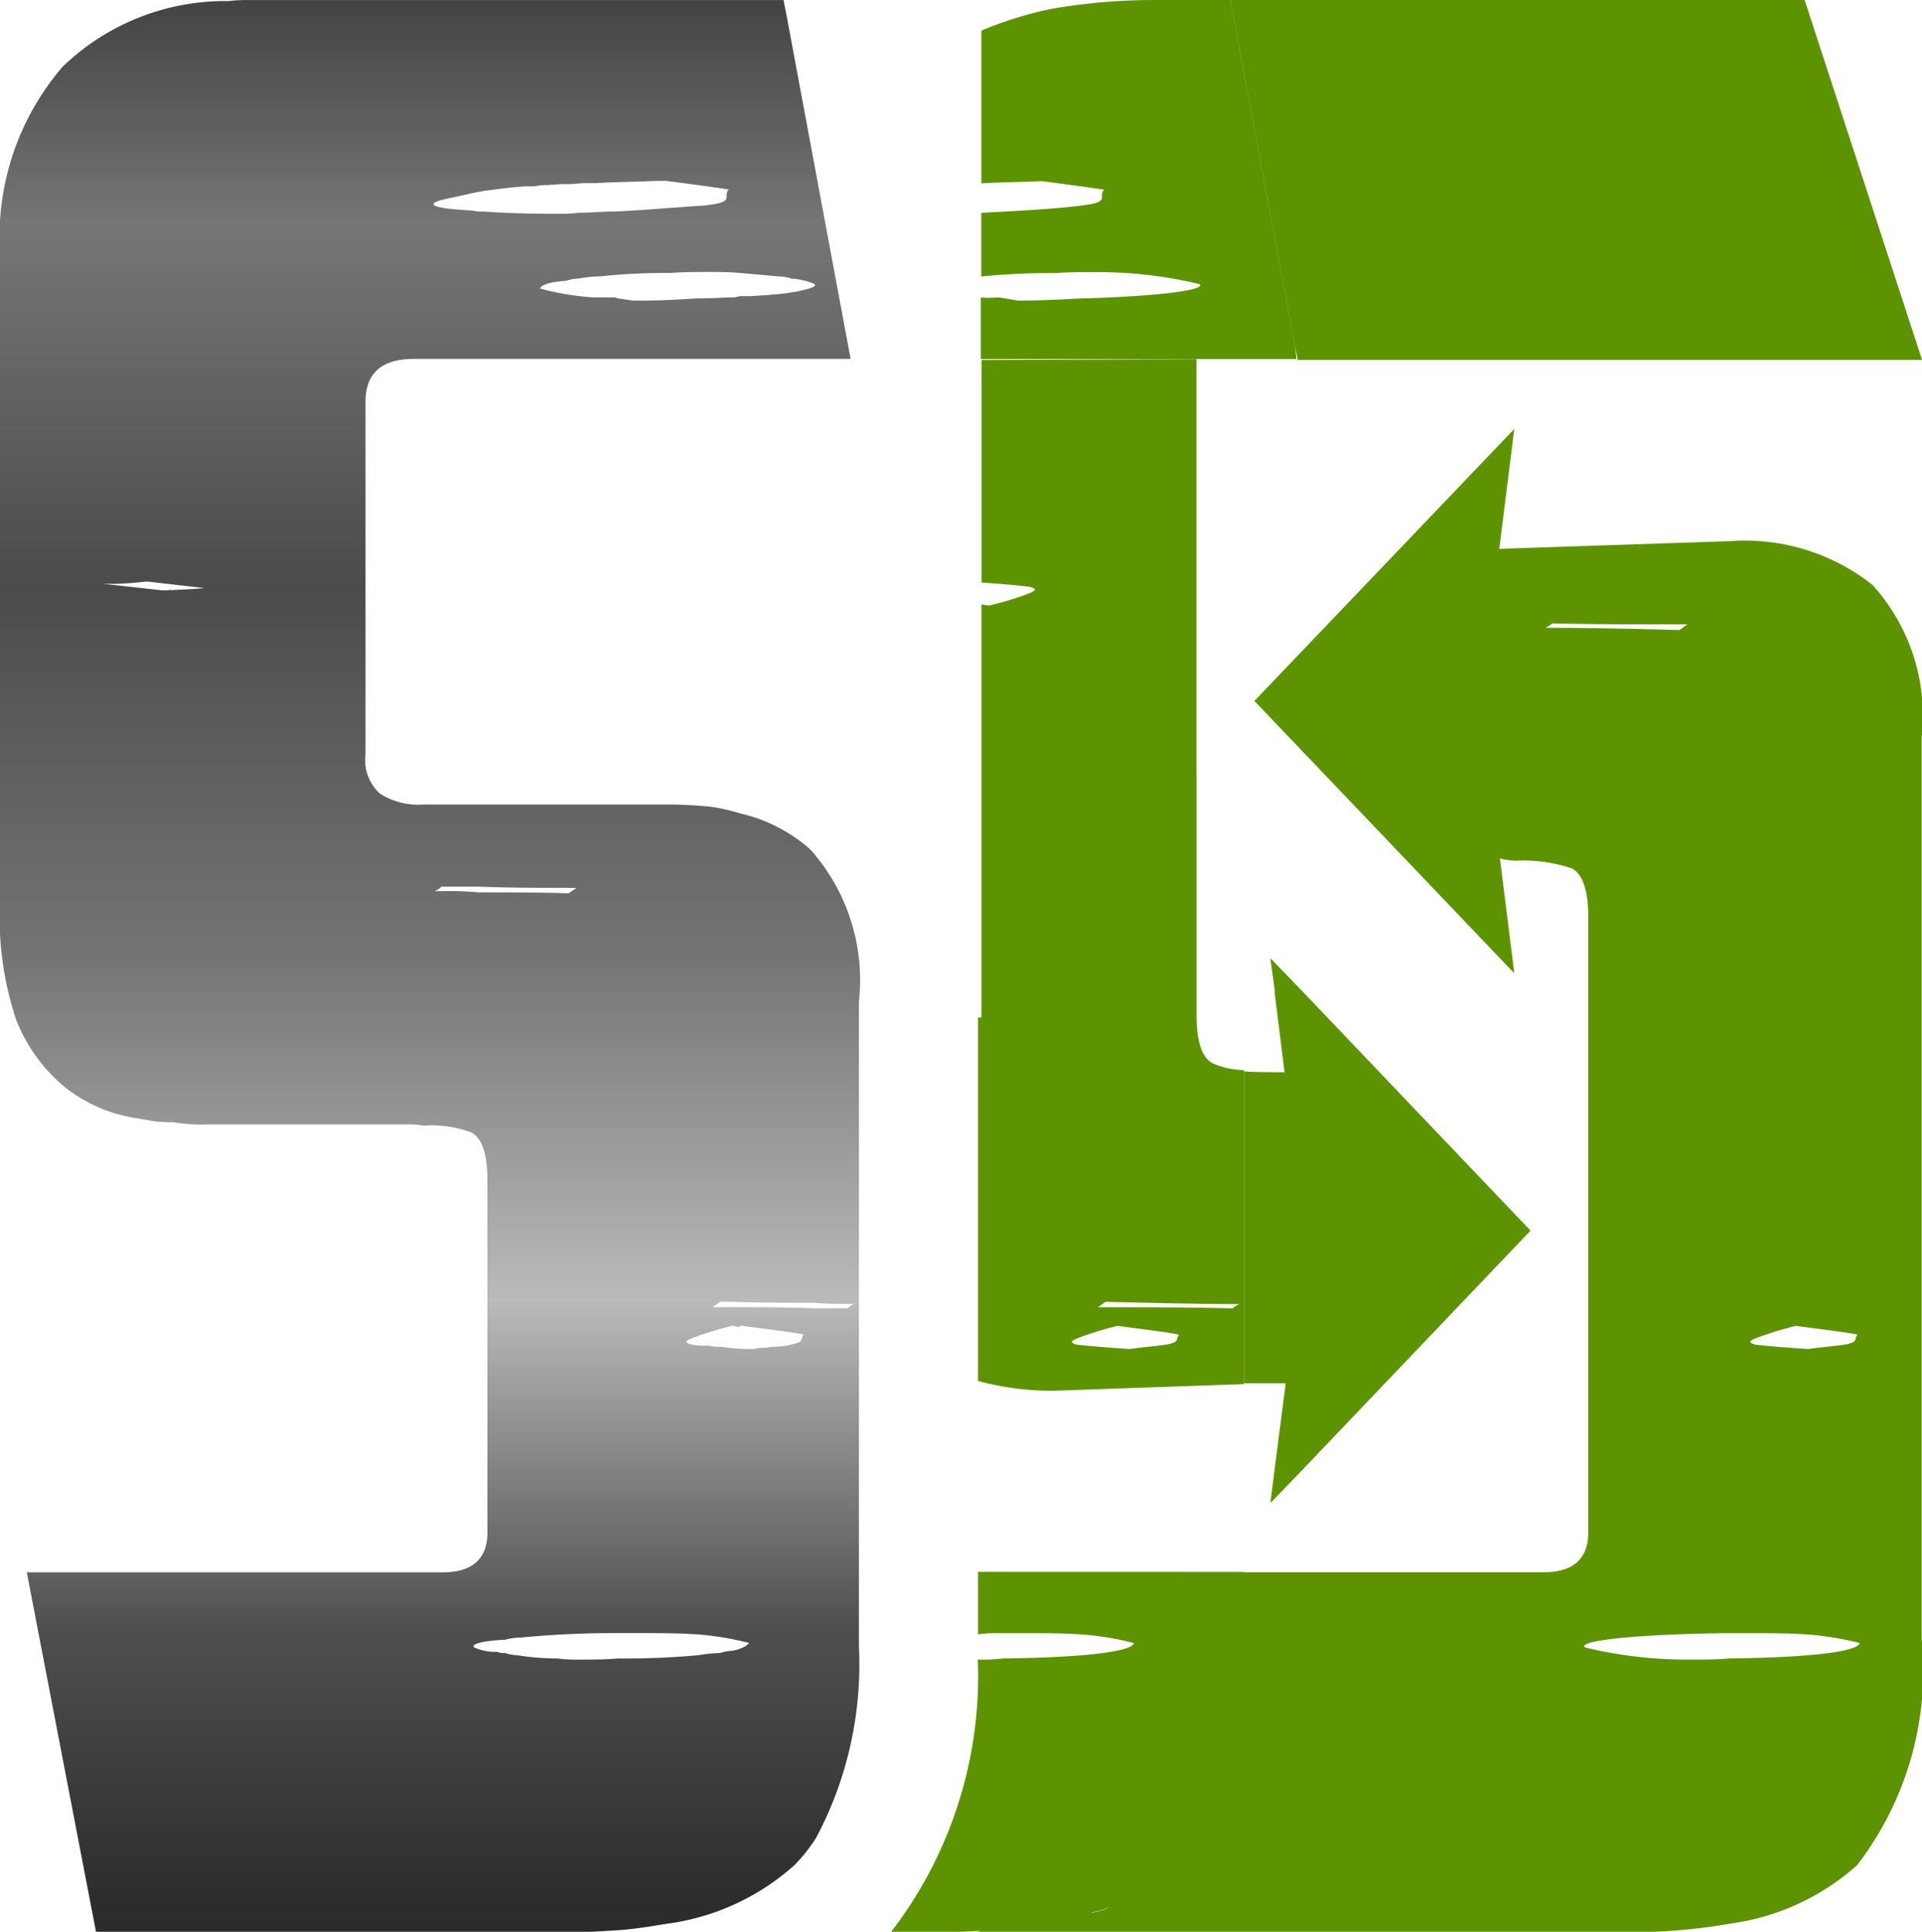
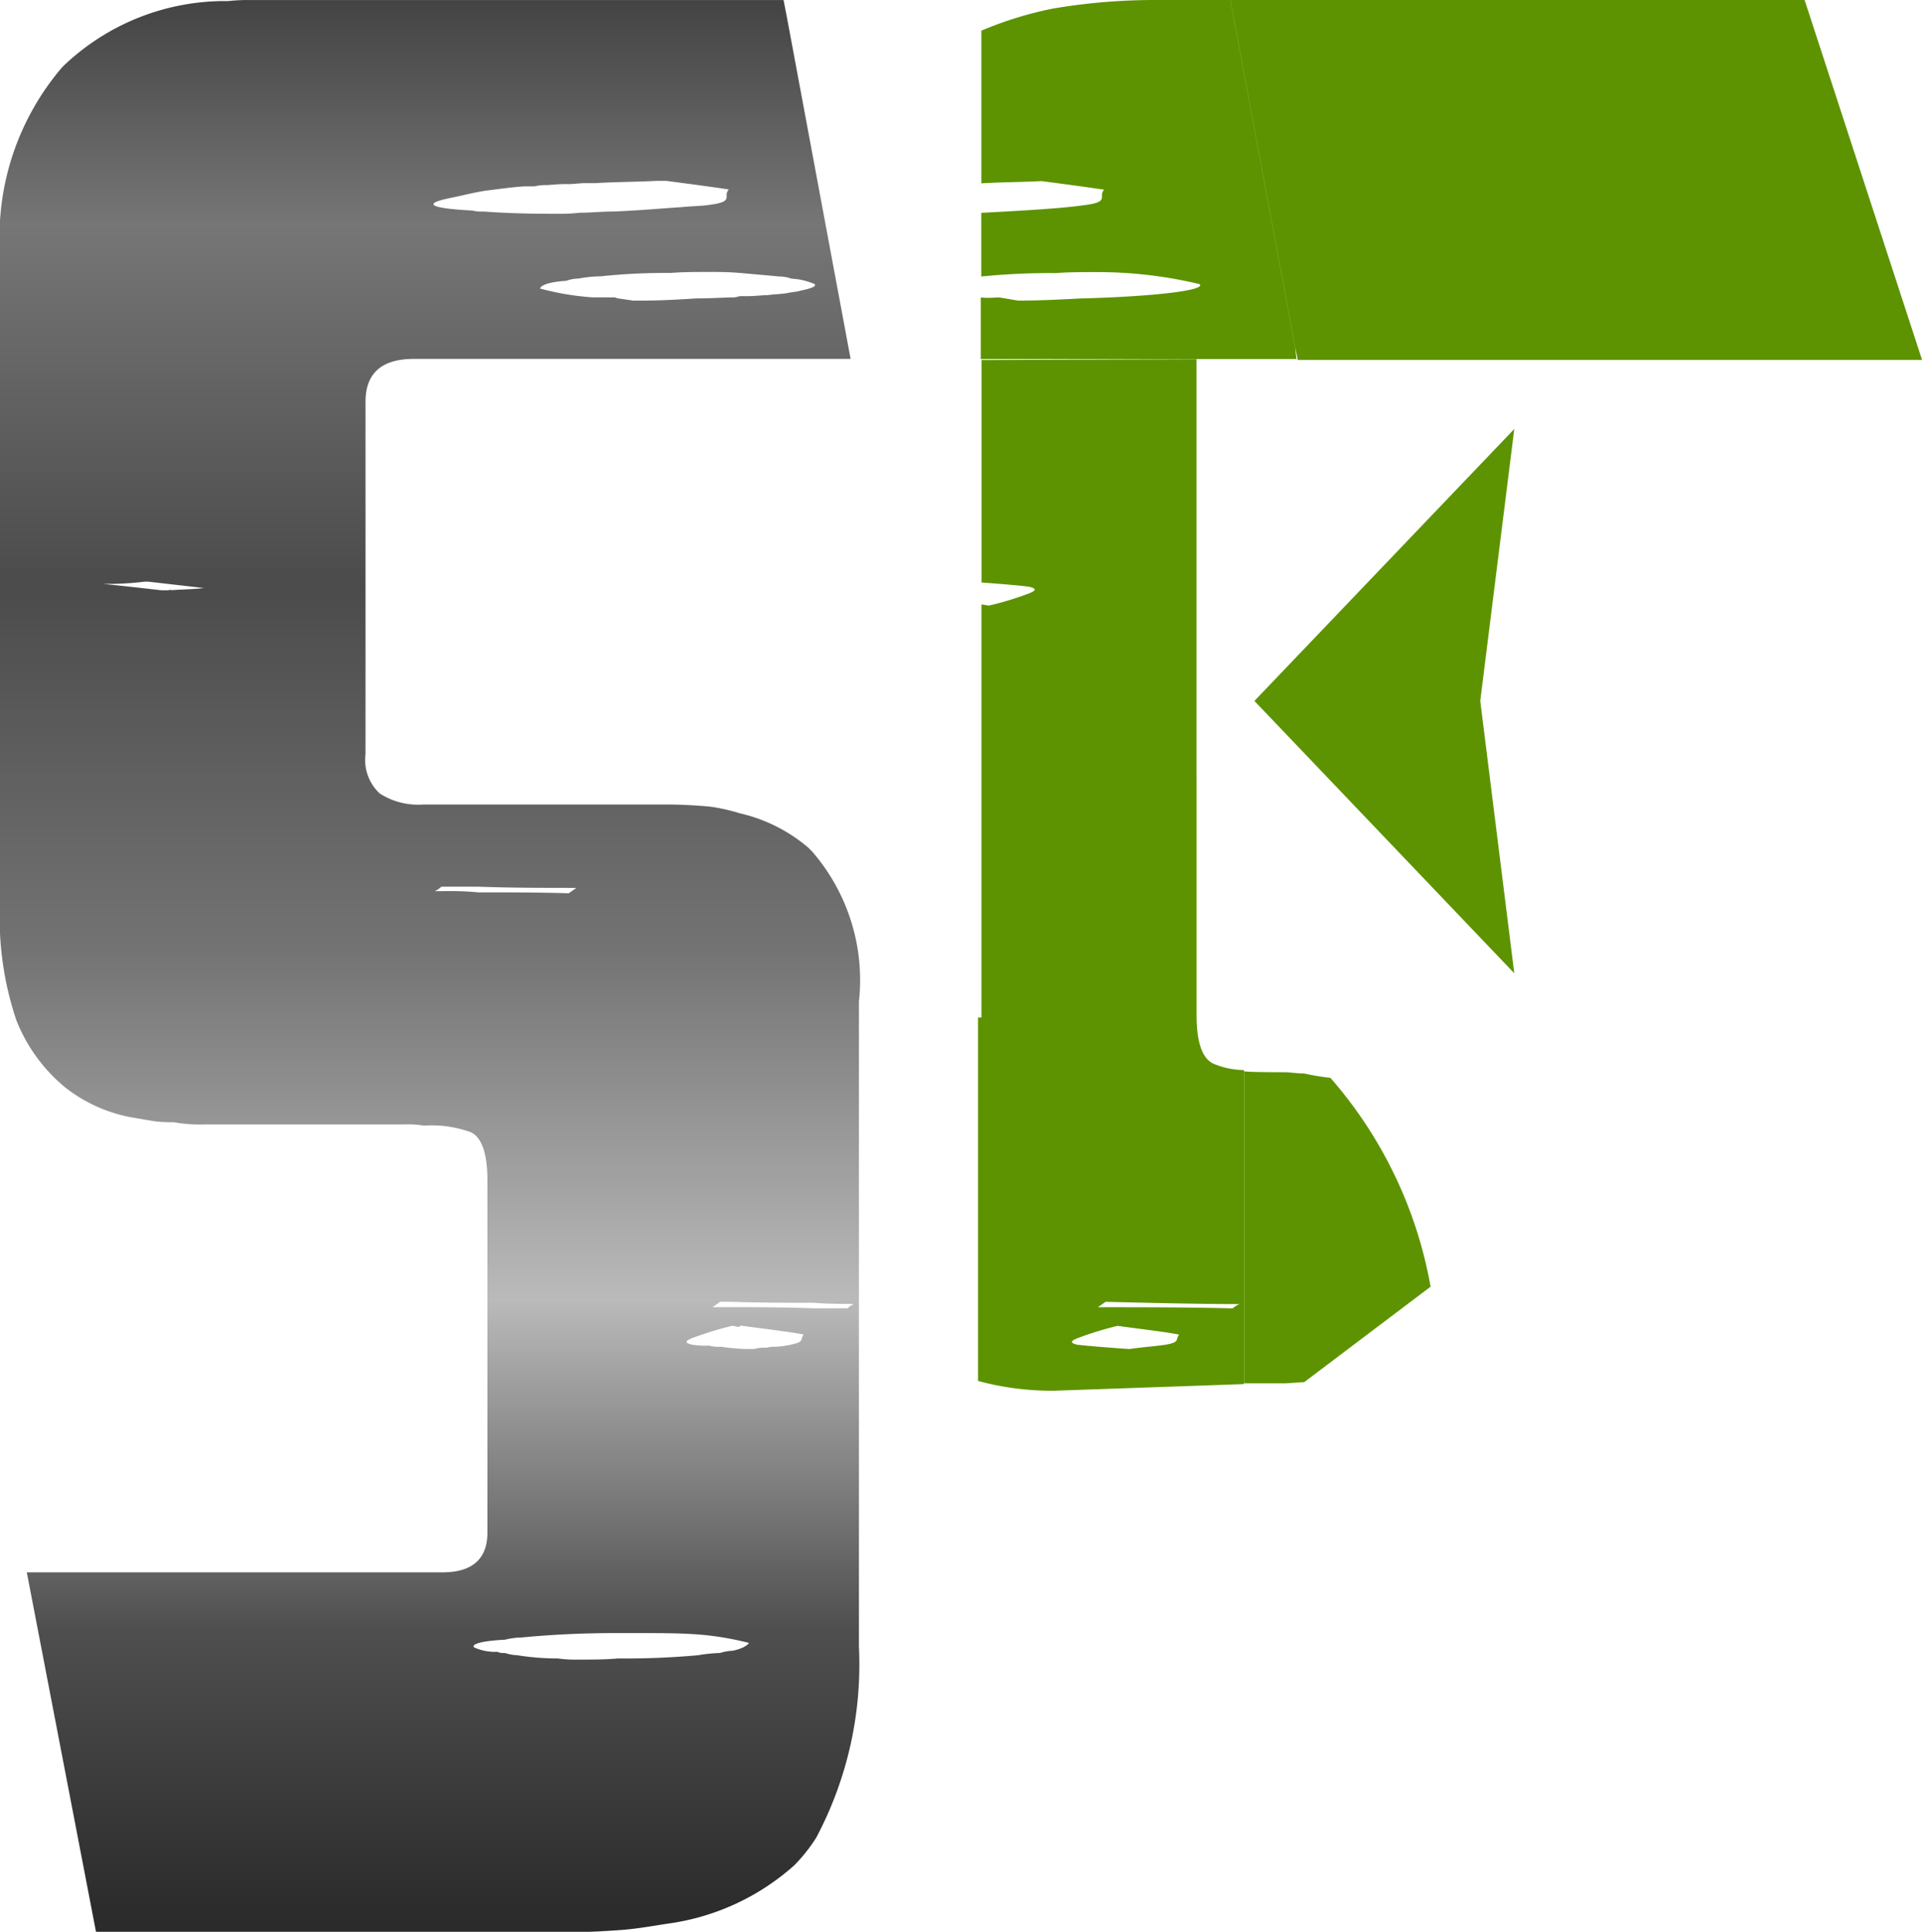
<svg xmlns="http://www.w3.org/2000/svg" width="24.961" height="25.088" viewBox="0 0 24.961 25.088">
  <defs>
    <linearGradient id="linear-gradient" x1="0.5" y1="-0.04" x2="0.5" y2="1.143" gradientUnits="objectBoundingBox">
      <stop offset="0" stop-color="#313131" />
      <stop offset="0.133" stop-color="#767676" />
      <stop offset="0.291" stop-color="#4b4b4b" />
      <stop offset="0.449" stop-color="#737373" />
      <stop offset="0.602" stop-color="#bababa" />
      <stop offset="0.745" stop-color="#4f4f4f" />
      <stop offset="0.867" stop-color="#2c2c2c" />
      <stop offset="1" stop-color="#202020" />
    </linearGradient>
  </defs>
  <g id="组_30" data-name="组 30" transform="translate(0 0)">
    <g id="组_28" data-name="组 28" transform="translate(11.576 0)">
      <g id="组_2" data-name="组 2" transform="translate(0 7.028)">
-         <path id="路径_27" data-name="路径 27" d="M428.121,196.836a2.668,2.668,0,0,0-1.853-.569l-3,.1h-.01l-.242.013-1.624,1.243a5.611,5.611,0,0,0,1.3,2.708,4.668,4.668,0,0,0,.585.057h0a1.046,1.046,0,0,0,.211.029,1.985,1.985,0,0,1,.728.1c.14.073.213.286.213.626v8c0,.343-.2.515-.585.515h-4.59v.87a4.838,4.838,0,0,1-1.071,3.491.625.625,0,0,1-.185.057c-.4.086-1.268.159-1.482.244-.016,0-.028.013-.044.013h8.454a7.591,7.591,0,0,0,1.367-.115,3.085,3.085,0,0,0,1.627-.756,4.143,4.143,0,0,0,.839-2.934V198.816A2.537,2.537,0,0,0,428.121,196.836Zm-1.51,9.78a4.577,4.577,0,0,1,.514-.158c.328.044.668.085.8.114-.044.057,0,.086-.1.114-.085.029-.356.044-.54.073-.242-.016-.585-.044-.684-.057C426.484,206.673,426.541,206.644,426.611,206.616Zm-2.737-9.224a.343.343,0,0,0,.086-.057c.585.013,1.17.013,1.754.013l-.1.073C425.028,197.405,424.443,197.392,423.874,197.392Zm2.381,13.385c-.156.015-.328.015-.515.015a5.656,5.656,0,0,1-1.354-.158c-.1-.086.629-.169,1.812-.185h.385c.213,0,.442,0,.684.016a3.9,3.9,0,0,1,.686.112C427.936,210.678,427.4,210.764,426.255,210.777Zm-9.751-1.125v.813a1.491,1.491,0,0,1,.27-.016h.387c.213,0,.442,0,.684.016a3.858,3.858,0,0,1,.683.112c-.013.1-.556.187-1.7.2a2.25,2.25,0,0,1-.327.015,5.45,5.45,0,0,1-1.125,3.535h.741a3.94,3.94,0,0,0,.4-.013,6.679,6.679,0,0,0,.97-.1,4.093,4.093,0,0,0,.512-.143.625.625,0,0,0,.185-.057,2.256,2.256,0,0,0,.928-.557,4.142,4.142,0,0,0,.842-2.934v-.87Z" transform="translate(-415.378 -196.267)" fill="#5d9300" />
-       </g>
+         </g>
      <path id="路径_28" data-name="路径 28" d="M437.316,193.926l.442,3.537-3.375-3.537,3.375-3.532Z" transform="translate(-429.668 -184.823)" fill="#5d9300" />
      <g id="组_3" data-name="组 3" transform="translate(1.125)">
        <path id="路径_29" data-name="路径 29" d="M424.035,172.452l-.827-4.434-.013-.083h-.941a7.927,7.927,0,0,0-1.37.112,4.817,4.817,0,0,0-.925.286v1.983c.255-.016.541-.016.782-.029.314.041.629.083.813.112-.086.086.086.158-.257.2-.3.044-.826.073-1.339.1v.827a8.9,8.9,0,0,1,.969-.044c.156-.013.328-.013.512-.013a5.685,5.685,0,0,1,1.354.156c.086.073-.5.156-1.5.185h-.029c-.27.015-.556.029-.827.029l-.242-.041h-.044a1.012,1.012,0,0,1-.2,0v.8h4.1Zm-1.068,9.294c-.143-.07-.213-.283-.213-.626v-3.108a.162.162,0,0,1-.029-.029,2.677,2.677,0,0,0-1.853-.569h-.912v3.735h-.044v4.72a3.638,3.638,0,0,0,1,.127l2.453-.086v-4.078A1.058,1.058,0,0,1,422.966,181.746Zm-.541,3.636c-.086.029-.359.044-.543.073-.242-.016-.585-.044-.683-.057-.114-.029-.057-.058.013-.086a4.548,4.548,0,0,1,.514-.158c.327.044.67.085.8.114C422.483,185.325,422.525,185.354,422.426,185.382Zm.8-.455c-.585-.015-1.169-.015-1.754-.015l.1-.07c.585.013,1.169.029,1.741.029A.284.284,0,0,0,423.223,184.927Zm1.268-2.994a3.165,3.165,0,0,1-.343-.057c-.1,0-.182-.016-.252-.016h0c-.044,0-.486,0-.528-.013V185.9h.546l.236-.016,1.64-1.239A5.608,5.608,0,0,0,424.492,181.933Zm-4.533-9.323V175.5c.226.016.541.042.626.057.114.029.057.057-.013.086a4.077,4.077,0,0,1-.514.156c-.028,0-.07-.013-.1-.013V177.6h.912a3.919,3.919,0,0,1,1.881.414V172.6Zm12.215,0-1.526-4.676h-7.454l.013.083.827,4.434.029.143v.016Z" transform="translate(-419.915 -167.935)" fill="#5d9300" />
      </g>
-       <path id="路径_30" data-name="路径 30" d="M438.6,221.644l-2.936,3.079-.385.4-.057.057.057-.456.142-1.1.242-1.982-.257-2.053-.128-1.026v-.043l-.057-.414.029.029.413.428Z" transform="translate(-430.299 -205.662)" fill="#5d9300" />
    </g>
    <g id="组_29" data-name="组 29" transform="translate(0 0)">
      <g id="组_5" data-name="组 5">
        <path id="路径_36" data-name="路径 36" d="M379.249,178.981a.165.165,0,0,1-.029-.029,2.087,2.087,0,0,0-.9-.455,2.4,2.4,0,0,0-.384-.086c-.172-.016-.372-.028-.569-.028h-3.153a.923.923,0,0,1-.569-.143.593.593,0,0,1-.185-.512v-4.576c0-.372.213-.556.626-.556h5.674l-.827-4.434-.044-.226h-6.913a2.275,2.275,0,0,0-.3.013,3.036,3.036,0,0,0-2.152.855,3.389,3.389,0,0,0-.813,2.381V179.7a4.178,4.178,0,0,0,.213,1.481,2.156,2.156,0,0,0,.629.871,1.971,1.971,0,0,0,.9.4l.258.044a1.72,1.72,0,0,0,.257.013,1.94,1.94,0,0,0,.413.029h2.594a1.178,1.178,0,0,1,.242.016,1.493,1.493,0,0,1,.613.086c.143.07.213.283.213.626v4.574c0,.343-.2.515-.582.515h-5.4l.9,4.675h6.074c.257,0,.5-.013.728-.029s.442-.057.639-.086a3.087,3.087,0,0,0,1.627-.756,2.174,2.174,0,0,0,.283-.356,4.79,4.79,0,0,0,.556-2.479v-8.382A2.548,2.548,0,0,0,379.249,178.981Zm-.912-7.5c.169.016.341.029.483.044a.519.519,0,0,1,.172.029.872.872,0,0,1,.3.07c.028.029-.042.057-.185.086-.044.016-.1.016-.159.029-.086.016-.169.016-.27.029-.07,0-.156.013-.257.013h-.1a.487.487,0,0,1-.07.016c-.13,0-.286.013-.458.013h-.029c-.229.015-.483.029-.712.029h-.115l-.2-.029-.041-.013h-.286a3.569,3.569,0,0,1-.684-.115c.013-.042.114-.086.341-.1a.5.5,0,0,1,.158-.029,1.636,1.636,0,0,1,.284-.029,8.031,8.031,0,0,1,.912-.044c.159-.013.33-.013.515-.013.114,0,.242,0,.384.013Zm-3.807-.969c.156-.029.3-.07.483-.1.143-.016.315-.044.515-.057h.128a.637.637,0,0,1,.171-.016.525.525,0,0,1,.065-.005,1.679,1.679,0,0,1,.205-.008c.073,0,.143-.013.228-.013h.128c.257-.016.543-.016.785-.029h.127c.315.041.629.083.814.112-.086.086.086.158-.257.2-.1.015-.213.015-.356.029-.242.015-.556.044-.884.057-.156,0-.3.016-.442.016a2.12,2.12,0,0,1-.283.013h-.13c-.328,0-.613-.013-.839-.029a.489.489,0,0,1-.143-.013C374.33,170.643,374.187,170.586,374.53,170.513Zm-3.592,5.089c-.015-.013-.029,0-.044,0h-.086c-.255-.029-.5-.057-.754-.083h.127a4.092,4.092,0,0,0,.413-.029h.044l.725.083C371.221,175.589,371.081,175.589,370.938,175.6Zm3.977,3.922a3.98,3.98,0,0,0-.426-.015h-.13a.268.268,0,0,0,.086-.058h.47c.429.016.855.016,1.284.016l-.1.07C375.7,179.524,375.3,179.524,374.914,179.524Zm3.308,9.85a.674.674,0,0,0-.159.029,2.08,2.08,0,0,0-.283.029,10.328,10.328,0,0,1-1.042.042c-.156.015-.327.015-.512.015a1.743,1.743,0,0,1-.273-.015,3.26,3.26,0,0,1-.525-.042.569.569,0,0,1-.158-.029.2.2,0,0,1-.1-.015.664.664,0,0,1-.3-.057c-.044-.042.1-.086.4-.1a.936.936,0,0,1,.216-.029c.3-.029.712-.057,1.2-.057h.385c.216,0,.442,0,.686.016a3.9,3.9,0,0,1,.683.112C378.42,189.3,378.363,189.346,378.223,189.374Zm.827-3.992a1.1,1.1,0,0,1-.27.044.389.389,0,0,0-.114.013.505.505,0,0,0-.159.016h-.128a2.6,2.6,0,0,1-.3-.029.513.513,0,0,1-.159-.015,1.025,1.025,0,0,1-.226-.013c-.114-.029-.057-.058.013-.086a4.552,4.552,0,0,1,.515-.158c.029,0,.057.015.086.015a.048.048,0,0,1,.042-.015c.327.044.671.085.8.114C379.106,185.325,379.148,185.354,379.049,185.382Zm.671-.455h-.444c-.4-.015-.782-.015-1.183-.015h-.127l.1-.07h.13c.369.013.725.013,1.081.013.187.015.358.015.527.015A.273.273,0,0,0,379.72,184.927Z" transform="translate(-368.713 -167.935)" fill="url(#linear-gradient)" />
-         <path id="路径_37" data-name="路径 37" d="M372.719,167.948a2.275,2.275,0,0,1,.3-.013h6.913l.044.226.826,4.434h-5.674c-.413,0-.626.185-.626.556v4.576a.594.594,0,0,0,.185.512.924.924,0,0,0,.569.143h3.153c.2,0,.4.013.569.028a2.4,2.4,0,0,1,.384.086,2.086,2.086,0,0,1,.9.455.167.167,0,0,0,.029.029,2.548,2.548,0,0,1,.611,1.954v8.382a4.791,4.791,0,0,1-.556,2.479,2.179,2.179,0,0,1-.283.356,3.087,3.087,0,0,1-1.627.756c-.2.029-.413.057-.64.086s-.47.029-.728.029h-6.074m-.9-4.675h5.273m-3.62-5.858a1.721,1.721,0,0,0,.257.013,1.94,1.94,0,0,0,.413.029h2.594a1.177,1.177,0,0,1,.242.016m3.051-12.259h-.028c-.242.013-.528.013-.785.029h-.128c-.086,0-.156.013-.229.013a1.68,1.68,0,0,0-.205.008.266.266,0,0,0-.065.008.766.766,0,0,0-.171.013h-.128c-.2.013-.372.042-.514.057-.185.028-.327.07-.484.1-.343.073-.2.13.315.159a.489.489,0,0,0,.143.013c.226.016.512.029.839.029H377a2.121,2.121,0,0,0,.283-.013c.143,0,.286-.016.442-.016.327-.013.642-.042.884-.057" transform="translate(-369.753 -167.935)" fill="none" />
      </g>
    </g>
  </g>
</svg>